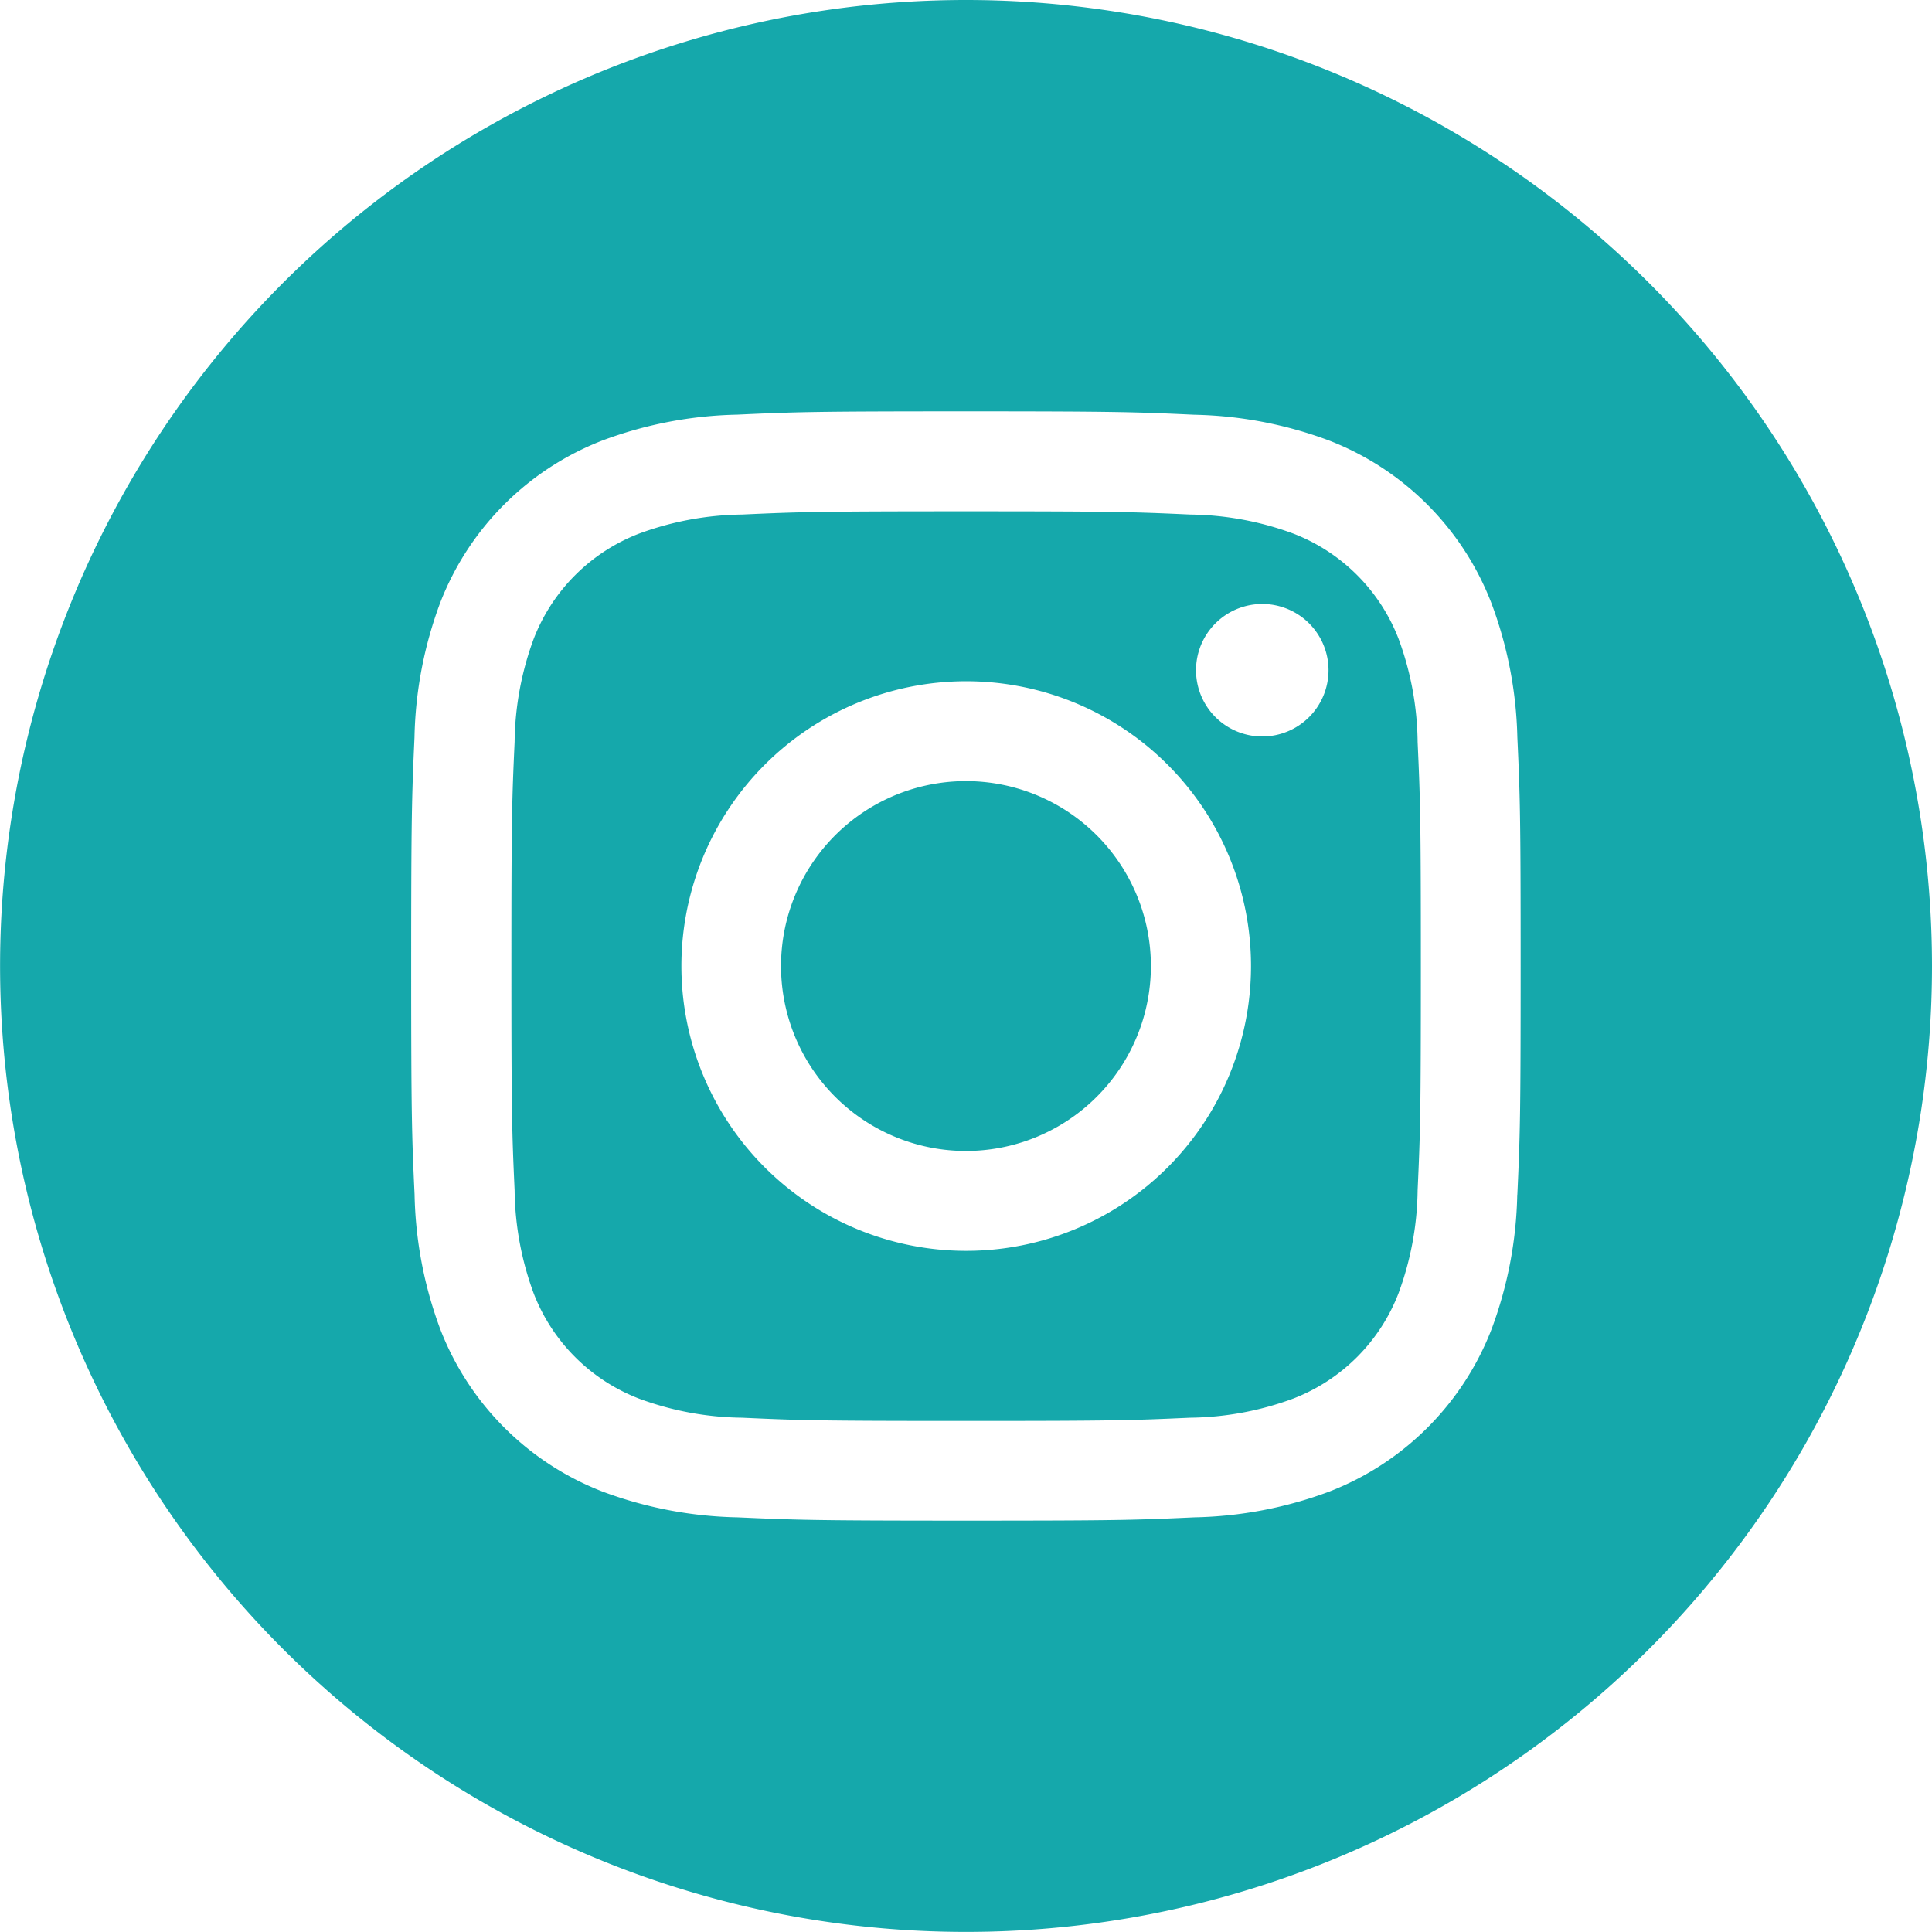
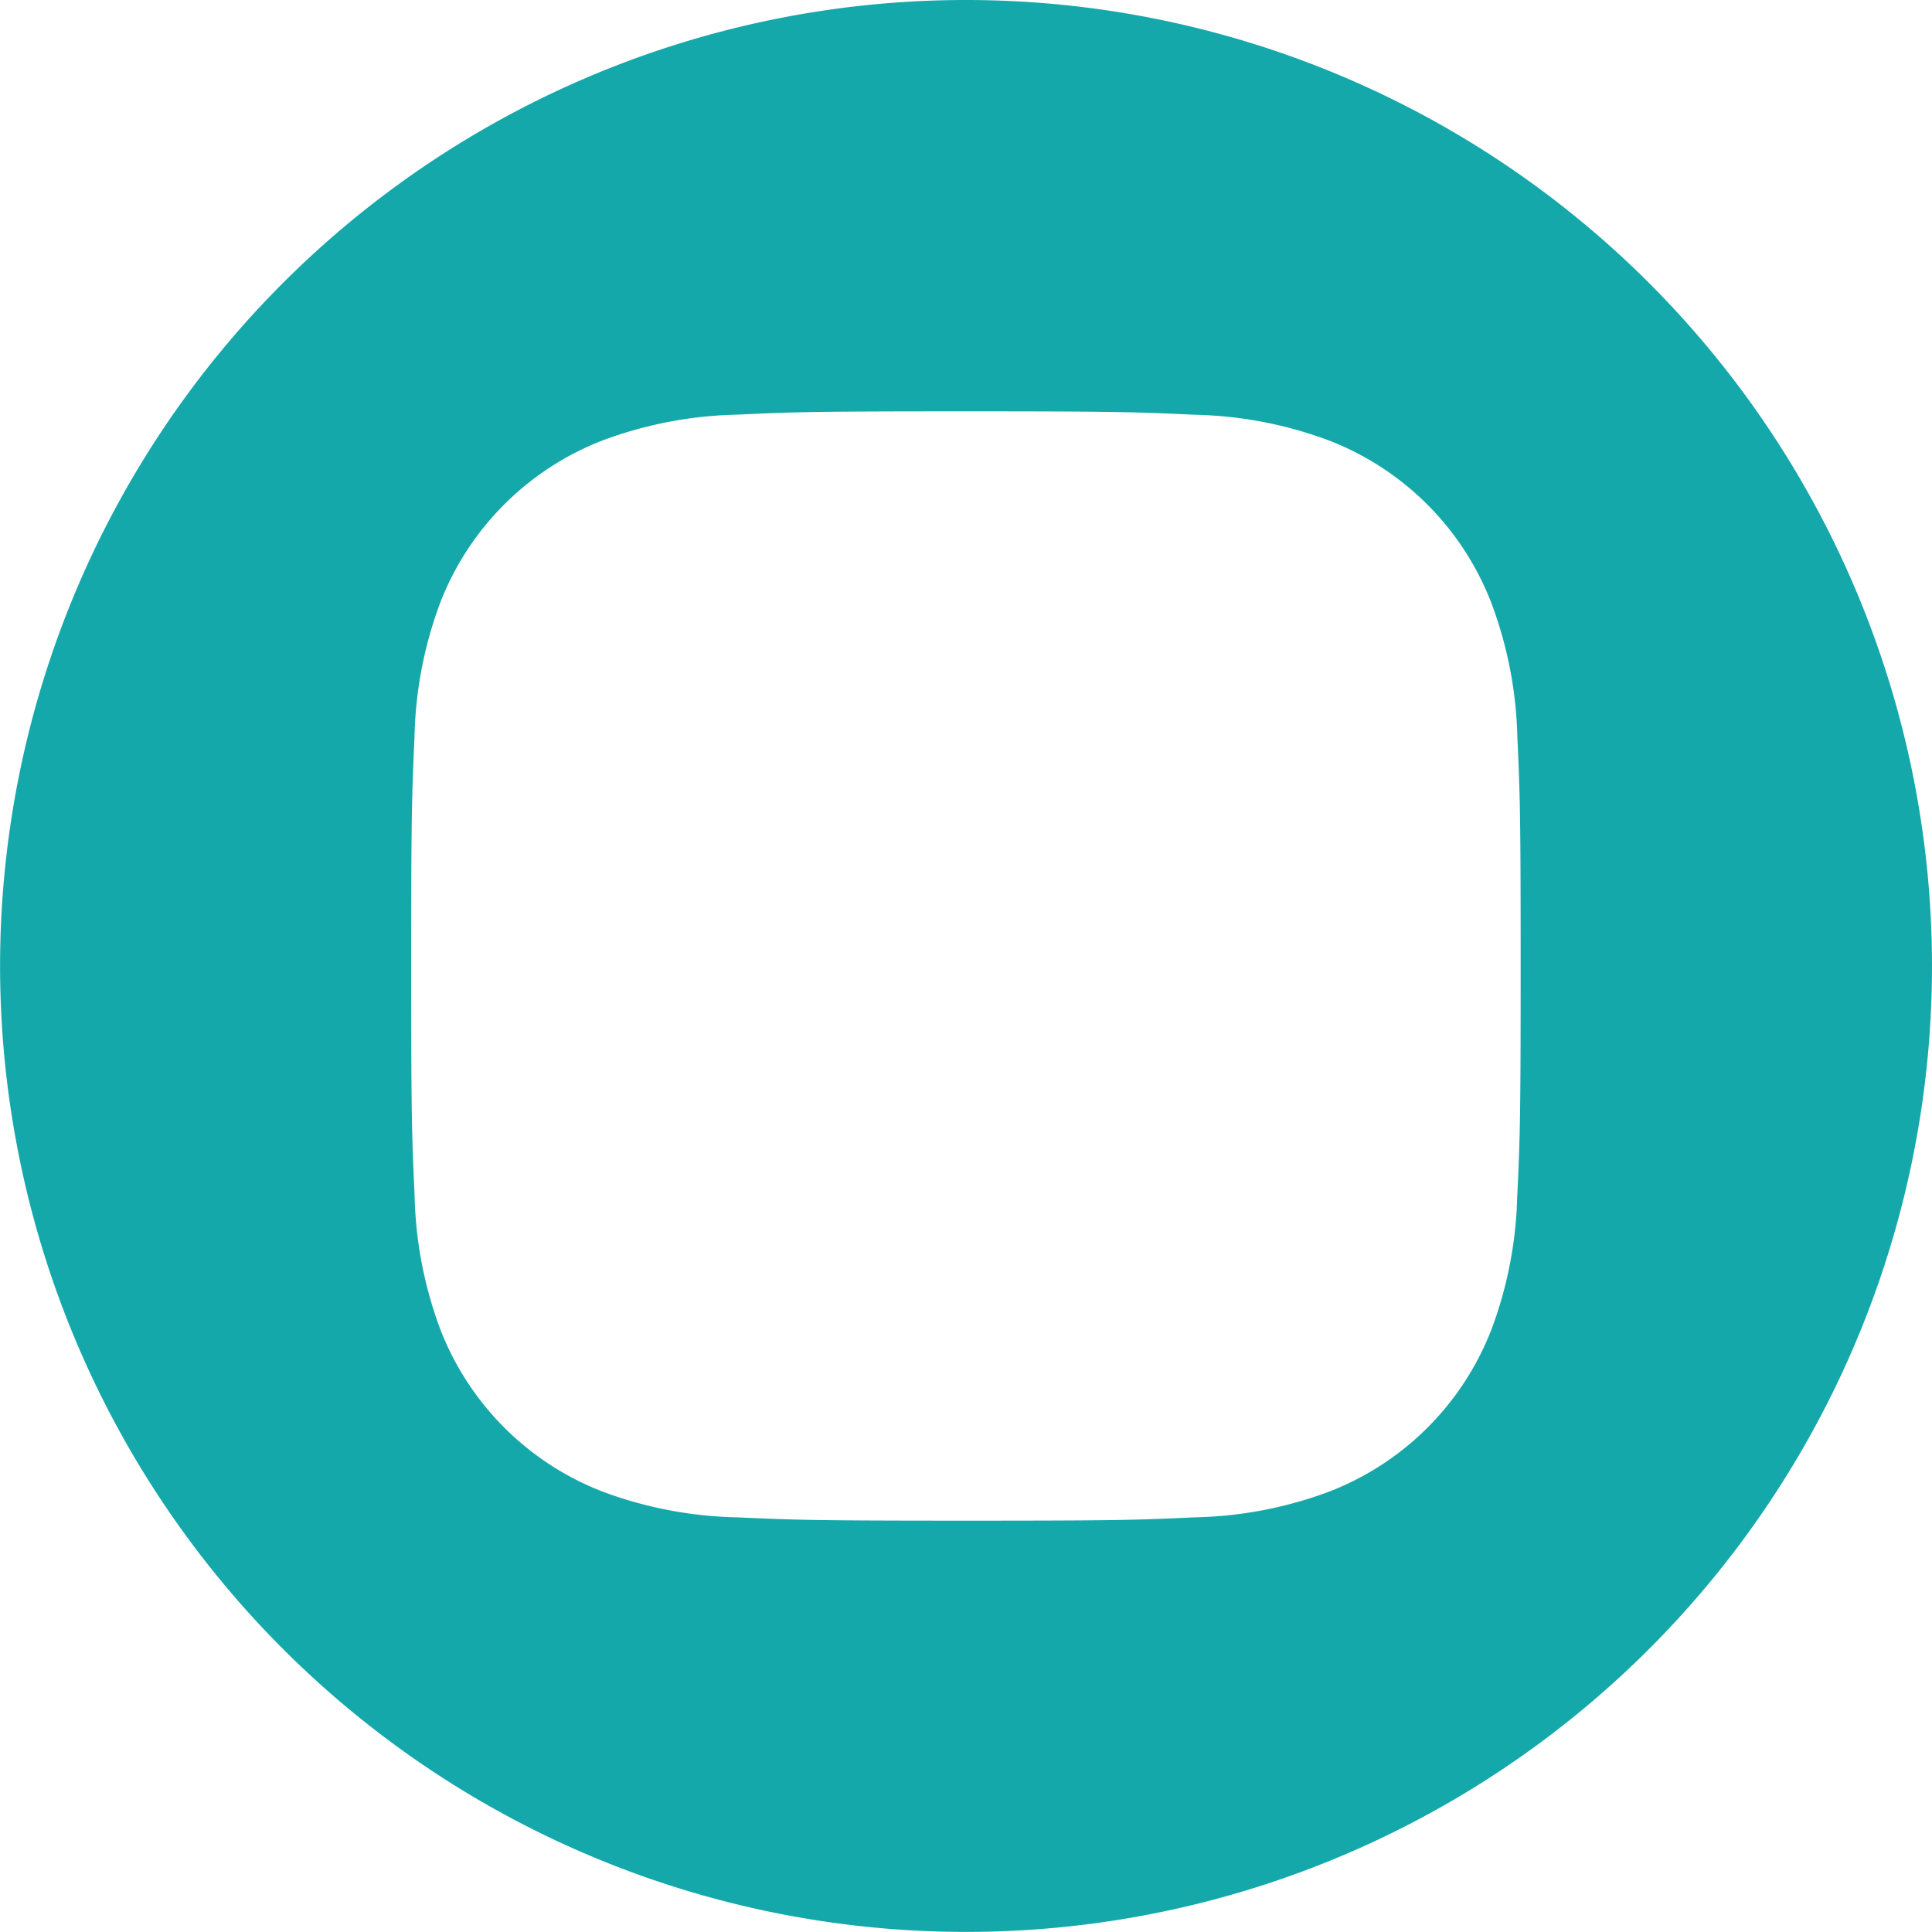
<svg xmlns="http://www.w3.org/2000/svg" width="23.329" height="23.329" viewBox="0 0 23.329 23.329">
  <defs>
    <style>.a{fill:#15a8ab;}</style>
  </defs>
-   <path class="a" d="M211.465,209.233A2.233,2.233,0,1,1,209.233,207,2.233,2.233,0,0,1,211.465,209.233Zm0,0" transform="translate(-197.568 -197.568)" />
  <path class="a" d="M11.664,0A11.664,11.664,0,1,0,23.329,11.664,11.666,11.666,0,0,0,11.664,0Zm6.657,14.426a4.914,4.914,0,0,1-.311,1.626,3.425,3.425,0,0,1-1.959,1.959,4.917,4.917,0,0,1-1.626.311c-.714.033-.942.04-2.761.04s-2.047-.008-2.762-.04a4.918,4.918,0,0,1-1.626-.311,3.425,3.425,0,0,1-1.959-1.959,4.913,4.913,0,0,1-.311-1.626c-.033-.714-.041-.943-.041-2.762s.008-2.047.04-2.761a4.915,4.915,0,0,1,.311-1.626A3.427,3.427,0,0,1,7.277,5.318,4.919,4.919,0,0,1,8.9,5.007c.714-.033.942-.04,2.761-.04s2.047.008,2.761.041a4.92,4.92,0,0,1,1.626.311,3.426,3.426,0,0,1,1.959,1.959A4.914,4.914,0,0,1,18.322,8.9c.033.714.04.942.04,2.761S18.355,13.712,18.322,14.426Zm0,0" />
-   <path class="a" d="M146.2,137.029a2.218,2.218,0,0,0-1.271-1.271,3.706,3.706,0,0,0-1.244-.23c-.706-.032-.918-.039-2.707-.039s-2,.007-2.707.039a3.709,3.709,0,0,0-1.244.231,2.219,2.219,0,0,0-1.271,1.271,3.708,3.708,0,0,0-.23,1.244c-.032.706-.039.918-.039,2.707s.007,2,.039,2.707a3.707,3.707,0,0,0,.23,1.244,2.218,2.218,0,0,0,1.271,1.271,3.7,3.7,0,0,0,1.244.231c.706.032.918.039,2.706.039s2-.007,2.707-.039a3.7,3.7,0,0,0,1.244-.231,2.218,2.218,0,0,0,1.271-1.271,3.709,3.709,0,0,0,.231-1.244c.032-.706.039-.918.039-2.707s-.007-2-.039-2.707A3.7,3.7,0,0,0,146.2,137.029Zm-5.221,7.39a3.439,3.439,0,1,1,3.439-3.439A3.439,3.439,0,0,1,140.976,144.419Zm3.575-6.211a.8.8,0,1,1,.8-.8A.8.8,0,0,1,144.551,138.208Zm0,0" transform="translate(-129.312 -129.315)" />
</svg>